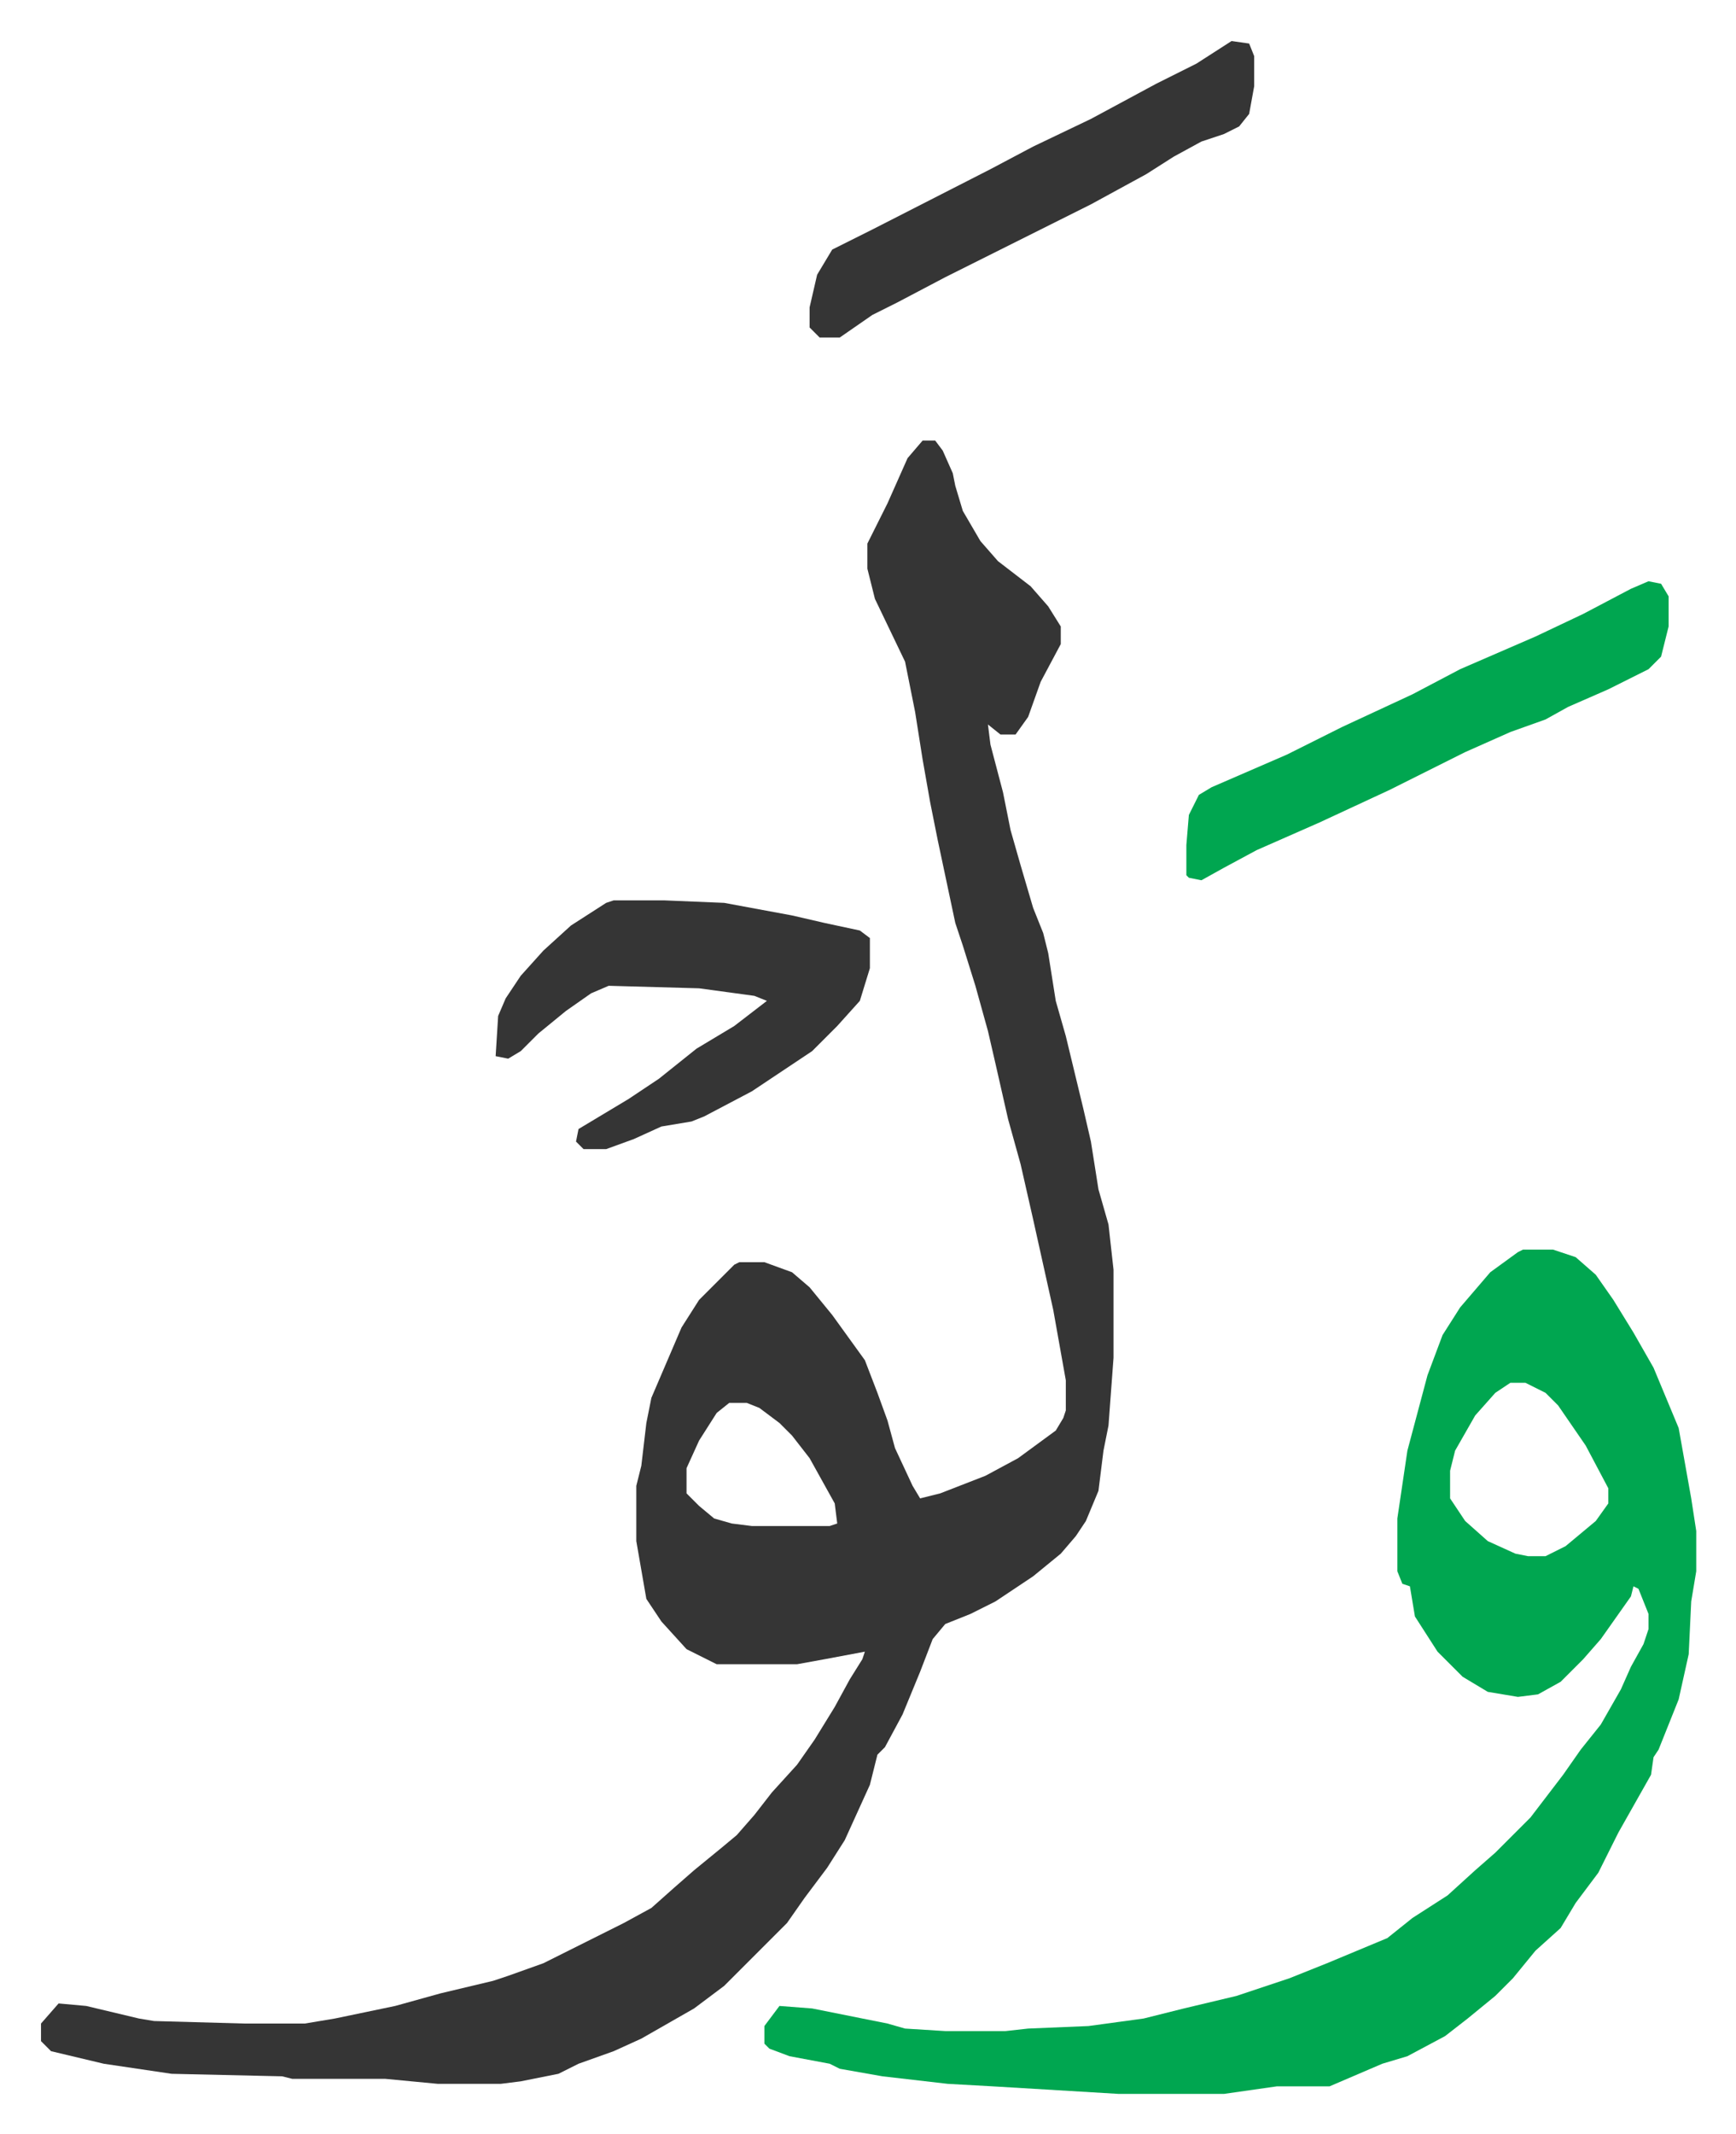
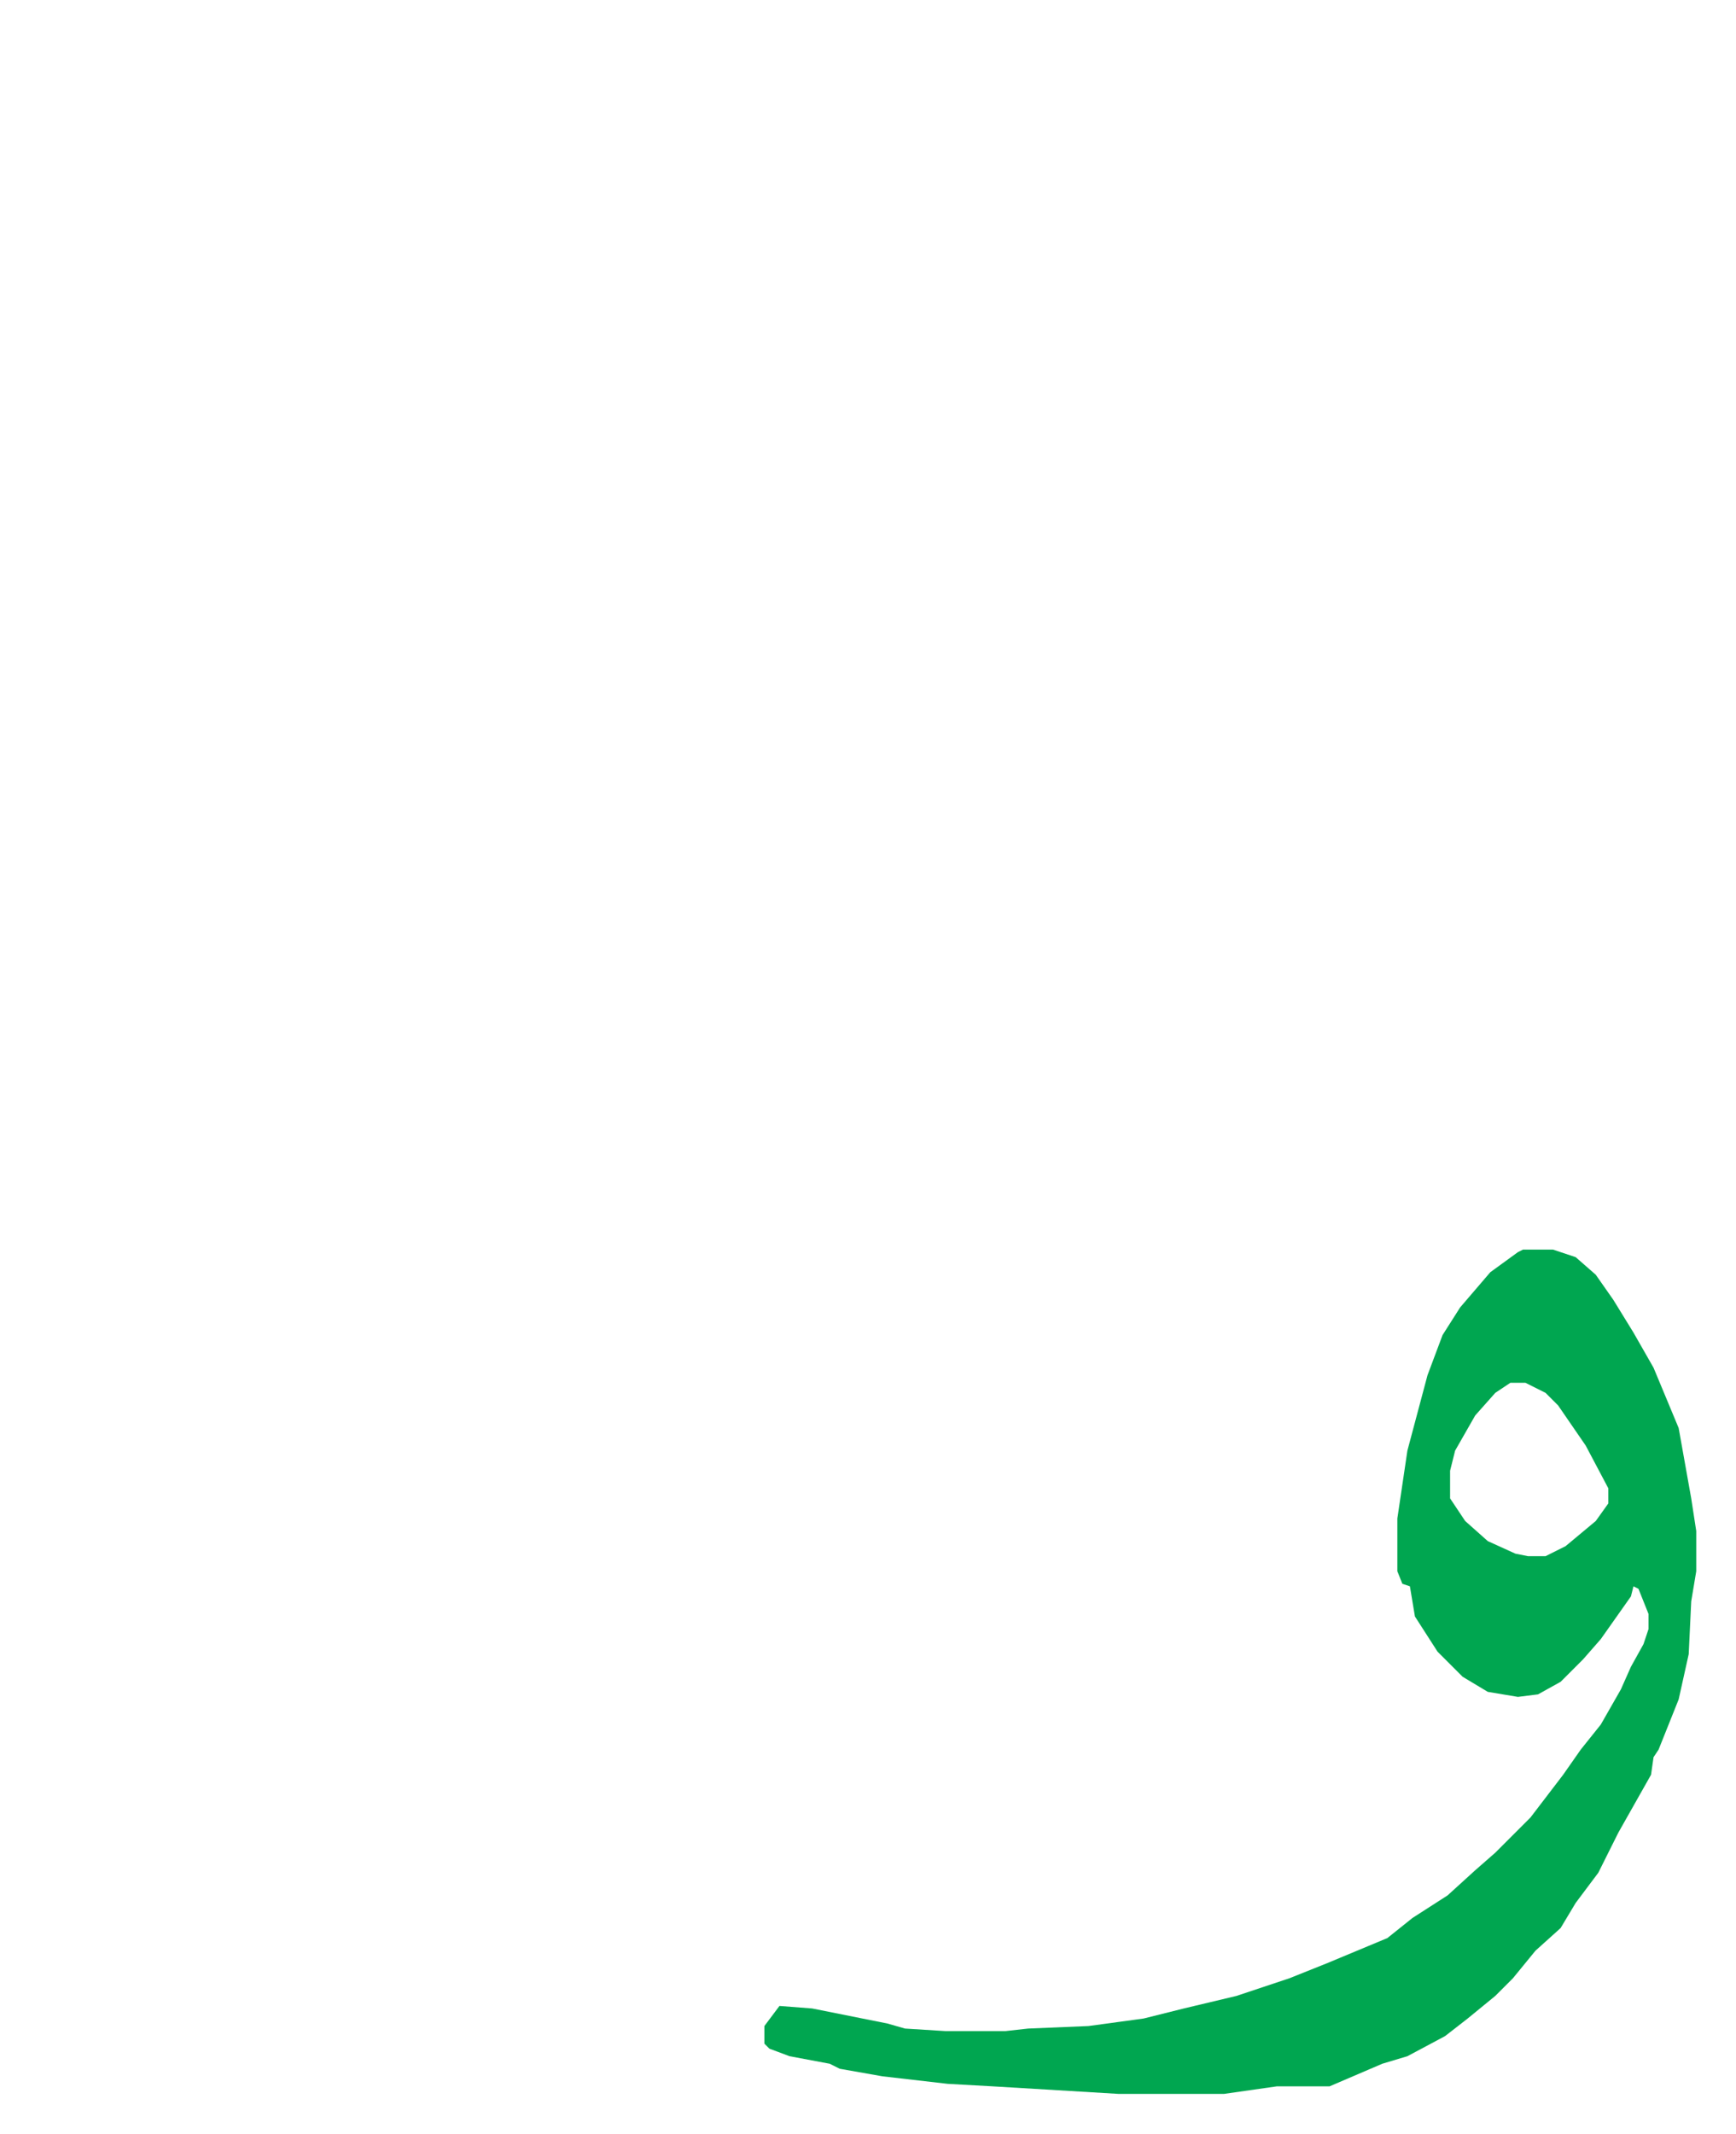
<svg xmlns="http://www.w3.org/2000/svg" role="img" viewBox="-16.33 261.67 691.16 849.16">
-   <path fill="#353535" id="rule_normal" d="M351 437h5l3 4 4 9 1 5 3 10 7 12 7 8 13 10 7 8 5 8v7l-8 15-5 14-5 7h-6l-5-4 1 8 5 19 3 15 4 14 5 17 4 10 2 8 3 19 4 14 7 29 3 13 3 19 4 14 2 18v35l-2 27-2 10-2 16-5 12-4 6-6 7-11 9-15 10-10 5-10 4-5 6-5 13-7 17-7 13-3 3-3 12-5 11-5 11-7 11-9 12-7 10-25 25-12 9-21 12-11 5-14 5-8 4-15 3-8 1h-25l-21-2h-37l-4-1-44-1-27-4-21-5-4-4v-7l7-8 11 1 21 5 6 1 36 1h24l12-2 24-5 18-5 21-5 6-2 14-5 16-8 16-8 11-6 9-8 8-7 11-9 6-5 7-8 7-9 10-11 7-10 8-13 6-11 5-8 1-3-16 3-11 2h-32l-12-6-10-11-6-9-4-23v-22l2-8 2-17 2-10 12-28 7-11 14-14 2-1h10l11 4 7 6 9 11 13 18 5 13 4 11 3 11 7 15 3 5 8-2 18-7 13-7 15-11 3-5 1-3v-12l-5-28-8-36-5-22-5-18-5-22-3-13-5-18-5-16-3-9-7-33-3-15-3-17-3-19-4-20-12-25-3-12v-10l8-16 8-18zm-77 383l-5 4-7 11-5 11v10l5 5 6 5 7 2 8 1h31l3-1-1-8-10-18-7-9-5-5-8-6-5-2z" />
  <path fill="#00a650" id="rule_idgham_with_ghunnah" d="M590 759h12l9 3 8 7 7 10 8 13 8 14 10 24 5 28 2 13v16l-2 12-1 21-4 18-4 10-4 10-2 3-1 7-13 23-8 16-9 12-6 10-10 9-9 11-7 7-11 9-9 7-15 8-10 3-21 9h-21l-21 3h-42l-50-3-18-1-26-3-17-3-4-2-16-3-8-3-2-2v-7l6-8 13 1 30 6 7 2 16 1h24l9-1 24-1 22-3 16-4 21-5 21-7 15-6 24-10 10-8 14-9 11-10 8-7 14-14 13-17 7-10 8-10 8-14 4-9 5-9 2-6v-6l-4-10-2-1-1 4-12 17-7 8-9 9-9 5-8 1-12-2-10-6-10-10-9-14-2-12-3-1-2-5v-21l4-27 8-30 6-16 7-11 12-14 11-8zm-5 53l-6 4-8 9-8 14-2 8v11l6 9 9 8 11 5 5 1h7l8-4 12-10 5-7v-6l-9-17-11-16-5-5-8-4z" />
-   <path fill="#353535" id="rule_normal" d="M228 620h20l24 1 27 5 13 3 14 3 4 3v12l-4 13-9 10-10 10-24 16-19 10-5 2-12 2-11 5-11 4h-9l-3-3 1-5 20-12 12-8 15-12 15-9 13-10-5-2-22-3-36-1-7 3-10 7-11 9-7 7-5 3-5-1 1-16 3-7 6-9 9-10 11-10 14-9z" />
-   <path fill="#00a650" id="rule_idgham_with_ghunnah" d="M640 493l5 1 3 5v12l-3 12-5 5-16 8-16 7-9 5-14 5-18 8-30 15-28 13-25 11-13 7-9 5-5-1-1-1v-12l1-12 4-8 5-3 30-13 22-11 28-13 19-10 30-13 19-9 19-10z" />
-   <path fill="#353535" id="rule_normal" d="M474 278l7 1 2 5v12l-2 11-4 5-6 3-9 3-11 6-11 7-22 12-16 8-42 21-19 10-10 5-13 9h-8l-4-4v-8l3-13 6-10 16-8 47-24 17-9 23-11 26-14 16-8z" />
</svg>